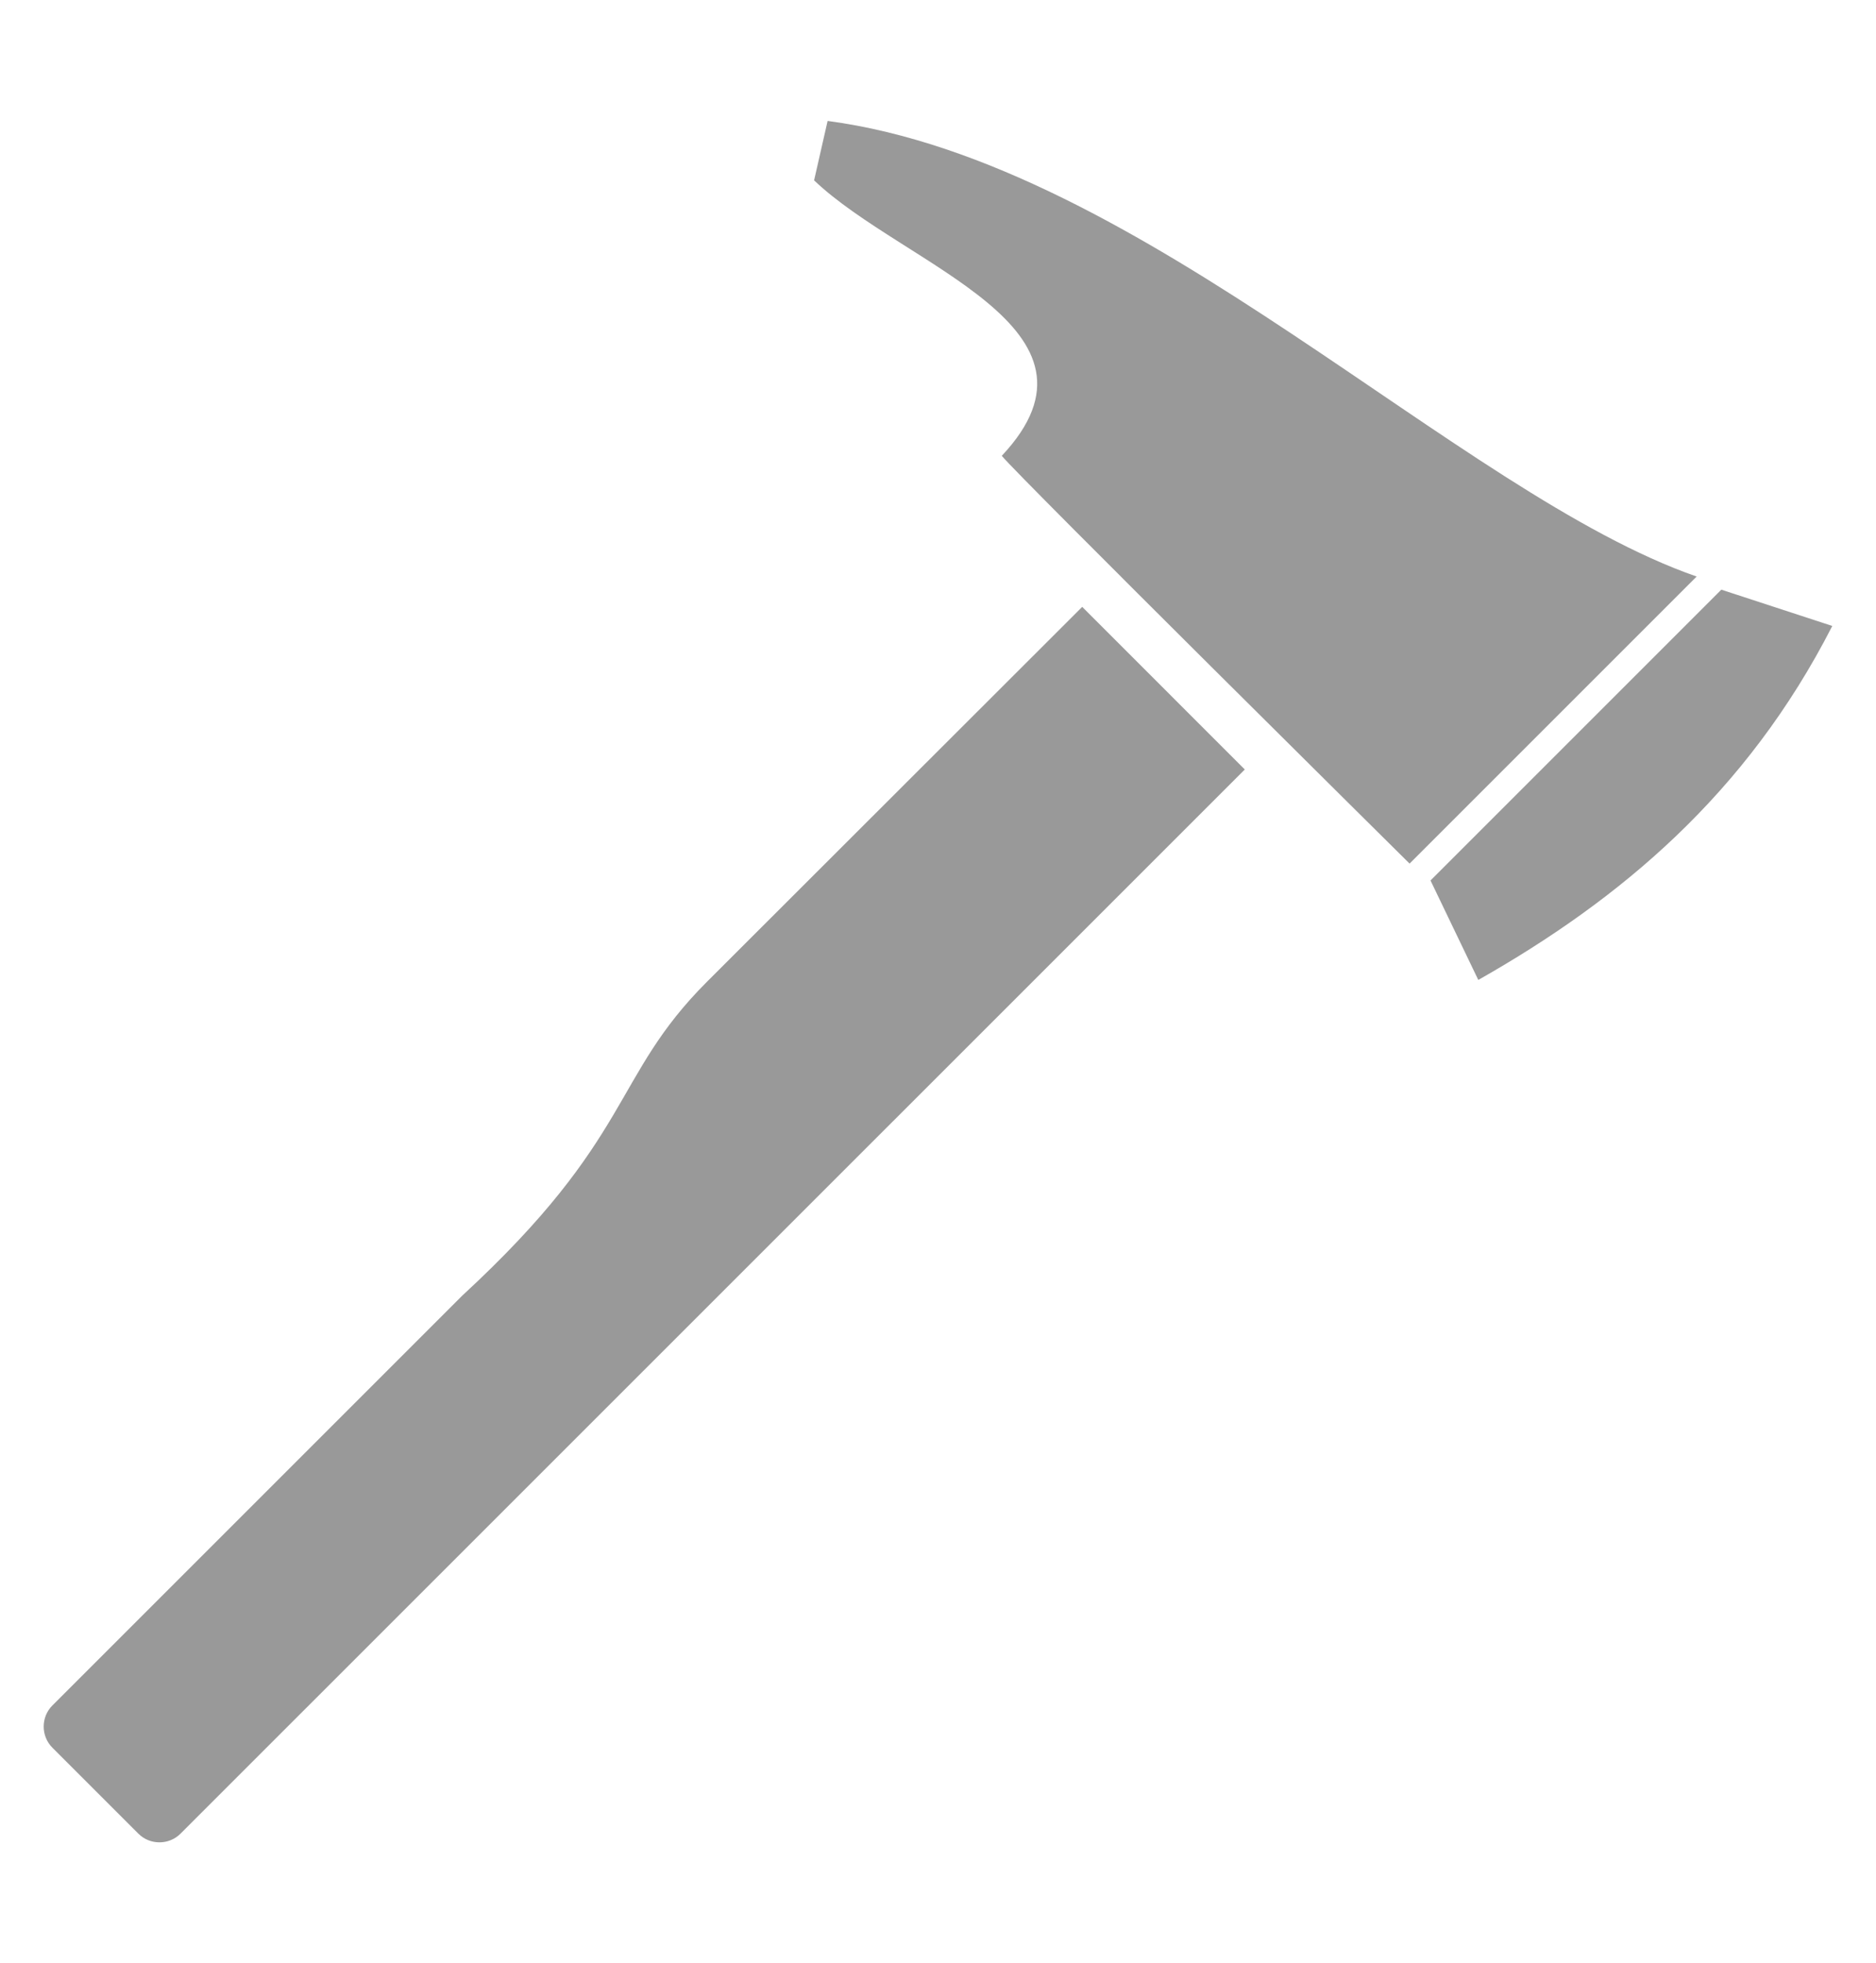
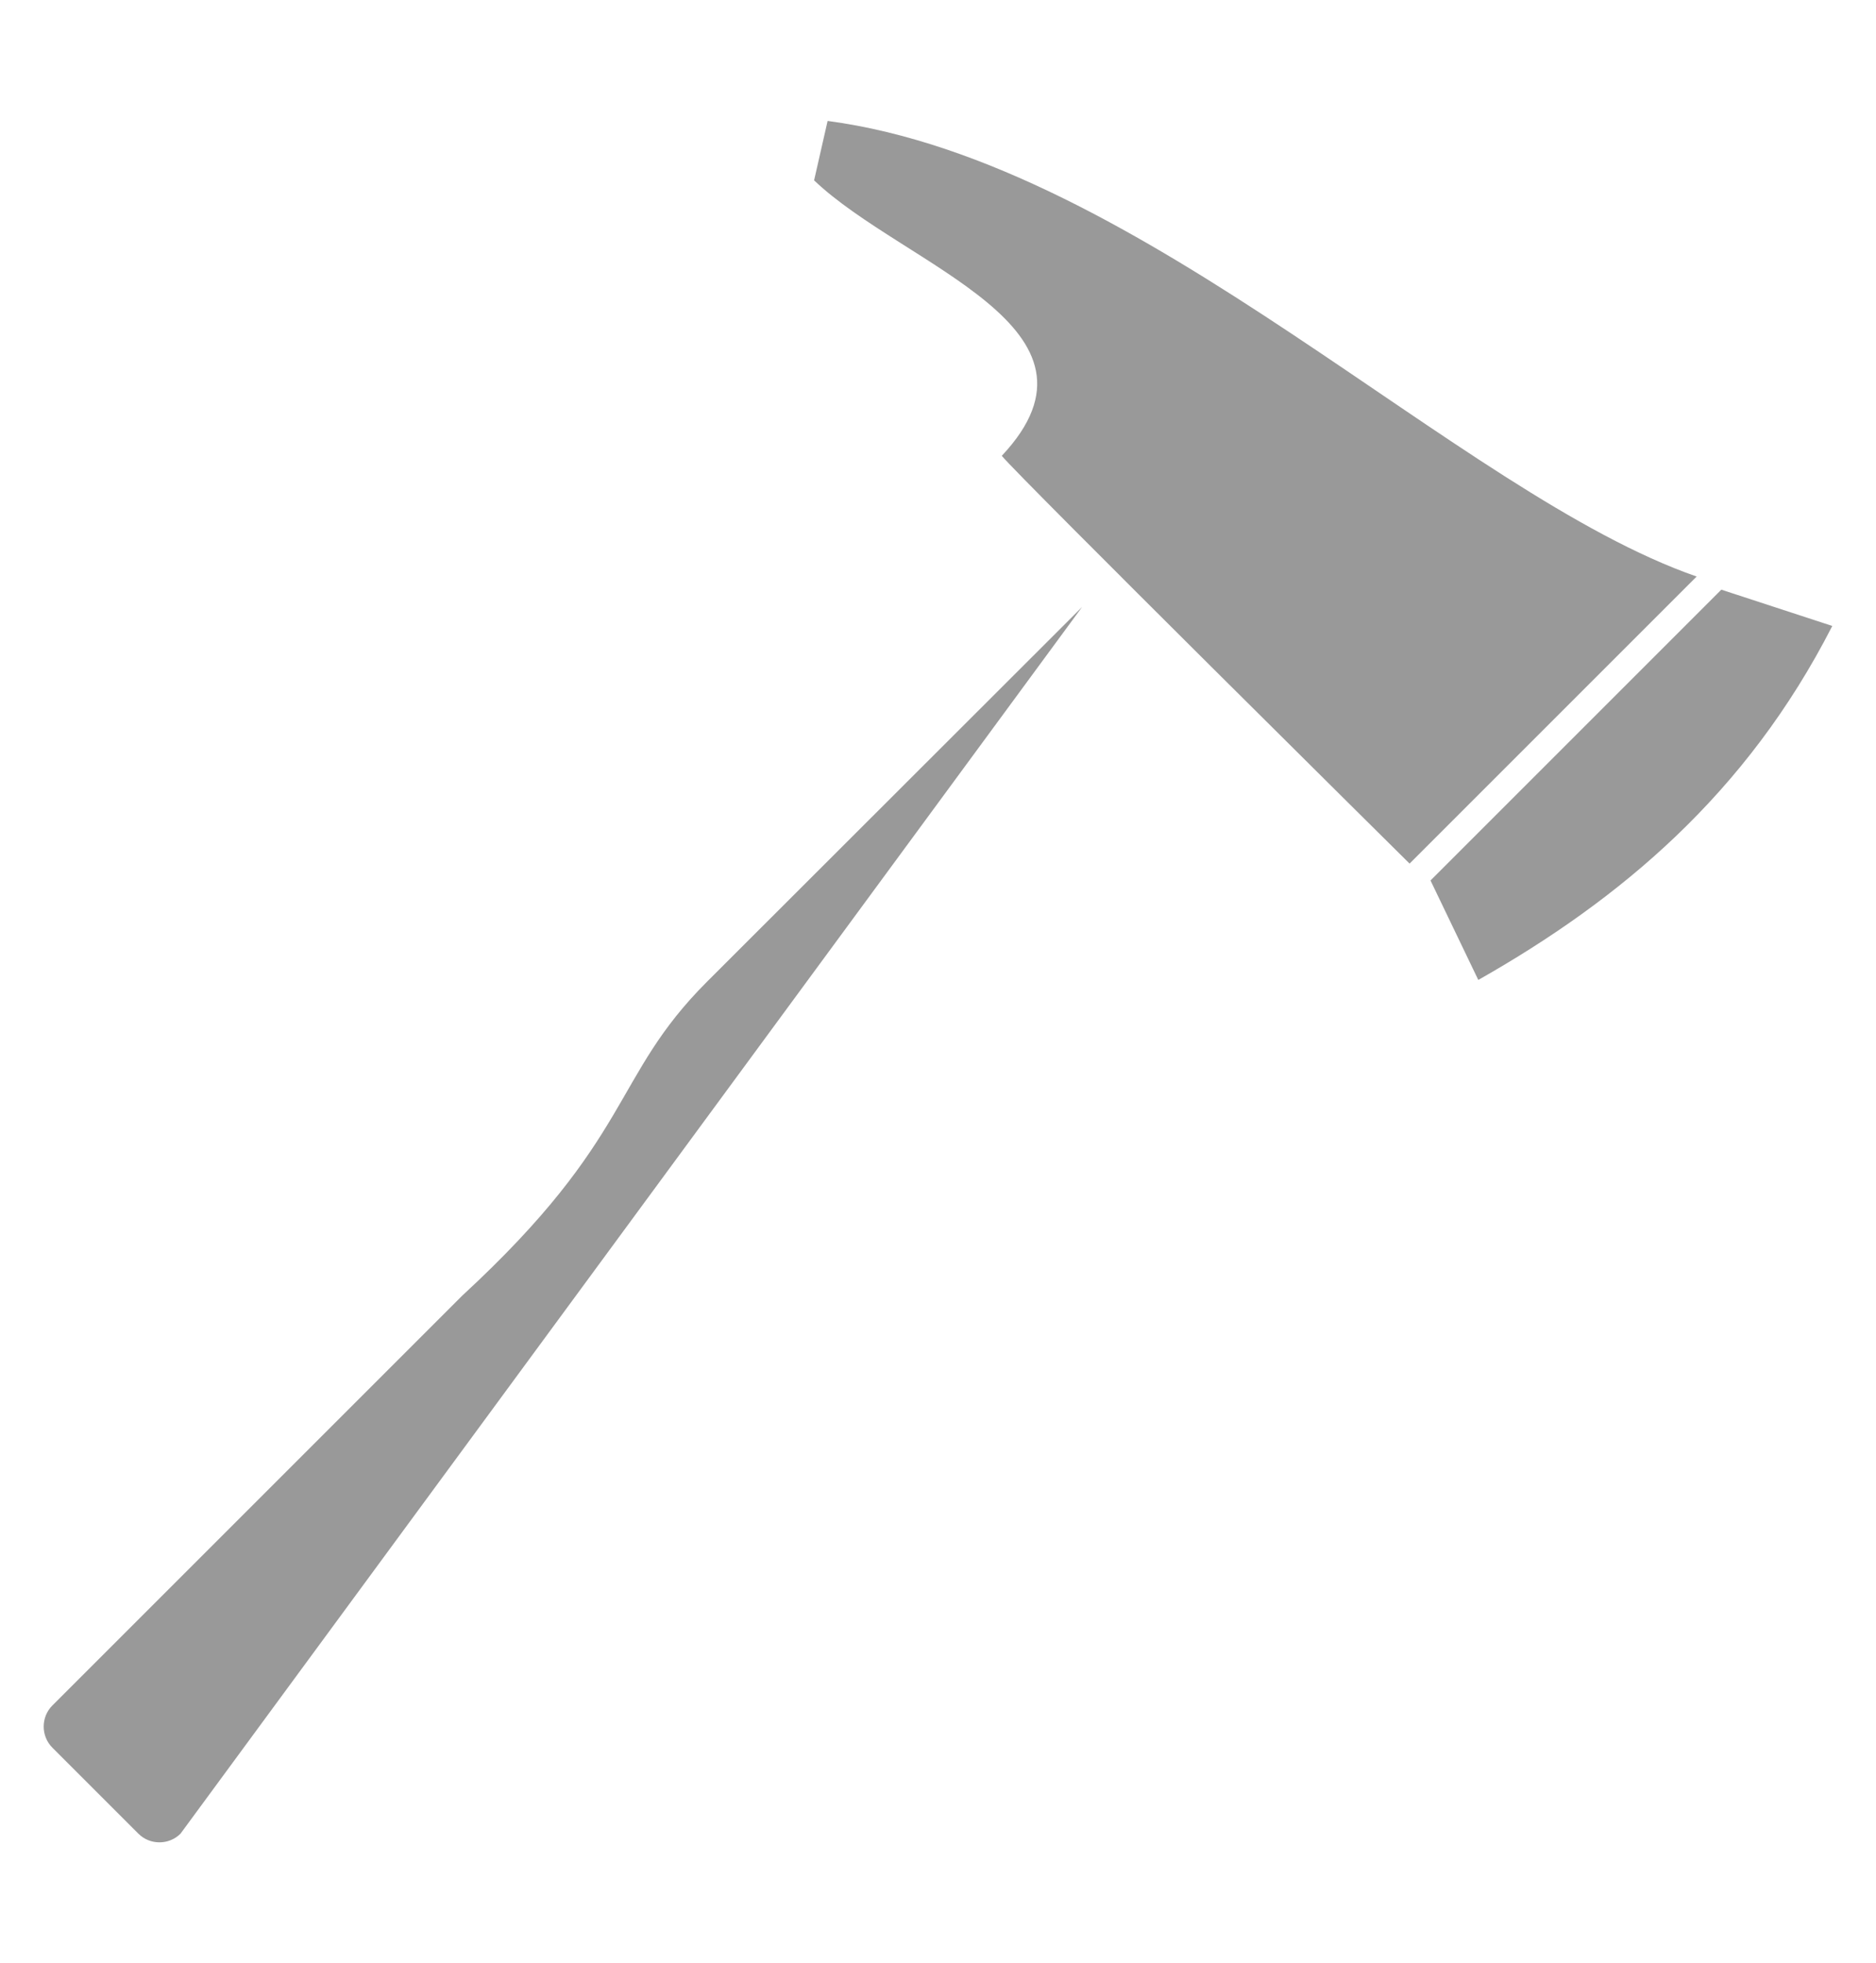
<svg xmlns="http://www.w3.org/2000/svg" width="43" height="45" viewBox="-0.75 -0.834 43 45">
-   <path fill="#999" d="M24.055 13.076l3.727 3.728L3.388 41.196c-.264.266-.702.266-.967 0l-1.97-1.97c-.266-.266-.266-.703 0-.968l9.39-9.39c3.95-3.642 3.42-5.005 5.613-7.198l8.602-8.594zm14.65-.394l-6.666 6.666 1.095 2.28c3.248-1.842 6.144-4.258 8.114-8.114l-2.544-.832zM18.22 1.937L17.91 3.3c2.065 1.97 7.062 3.375 4.302 6.314.35.438 9.347 9.347 9.347 9.347l6.58-6.58C32.69 10.49 25.45 2.898 18.22 1.938z" />
+   <path fill="#999" d="M24.055 13.076L3.388 41.196c-.264.266-.702.266-.967 0l-1.97-1.97c-.266-.266-.266-.703 0-.968l9.39-9.39c3.95-3.642 3.42-5.005 5.613-7.198l8.602-8.594zm14.65-.394l-6.666 6.666 1.095 2.28c3.248-1.842 6.144-4.258 8.114-8.114l-2.544-.832zM18.22 1.937L17.91 3.3c2.065 1.97 7.062 3.375 4.302 6.314.35.438 9.347 9.347 9.347 9.347l6.58-6.58C32.69 10.49 25.45 2.898 18.22 1.938z" />
</svg>